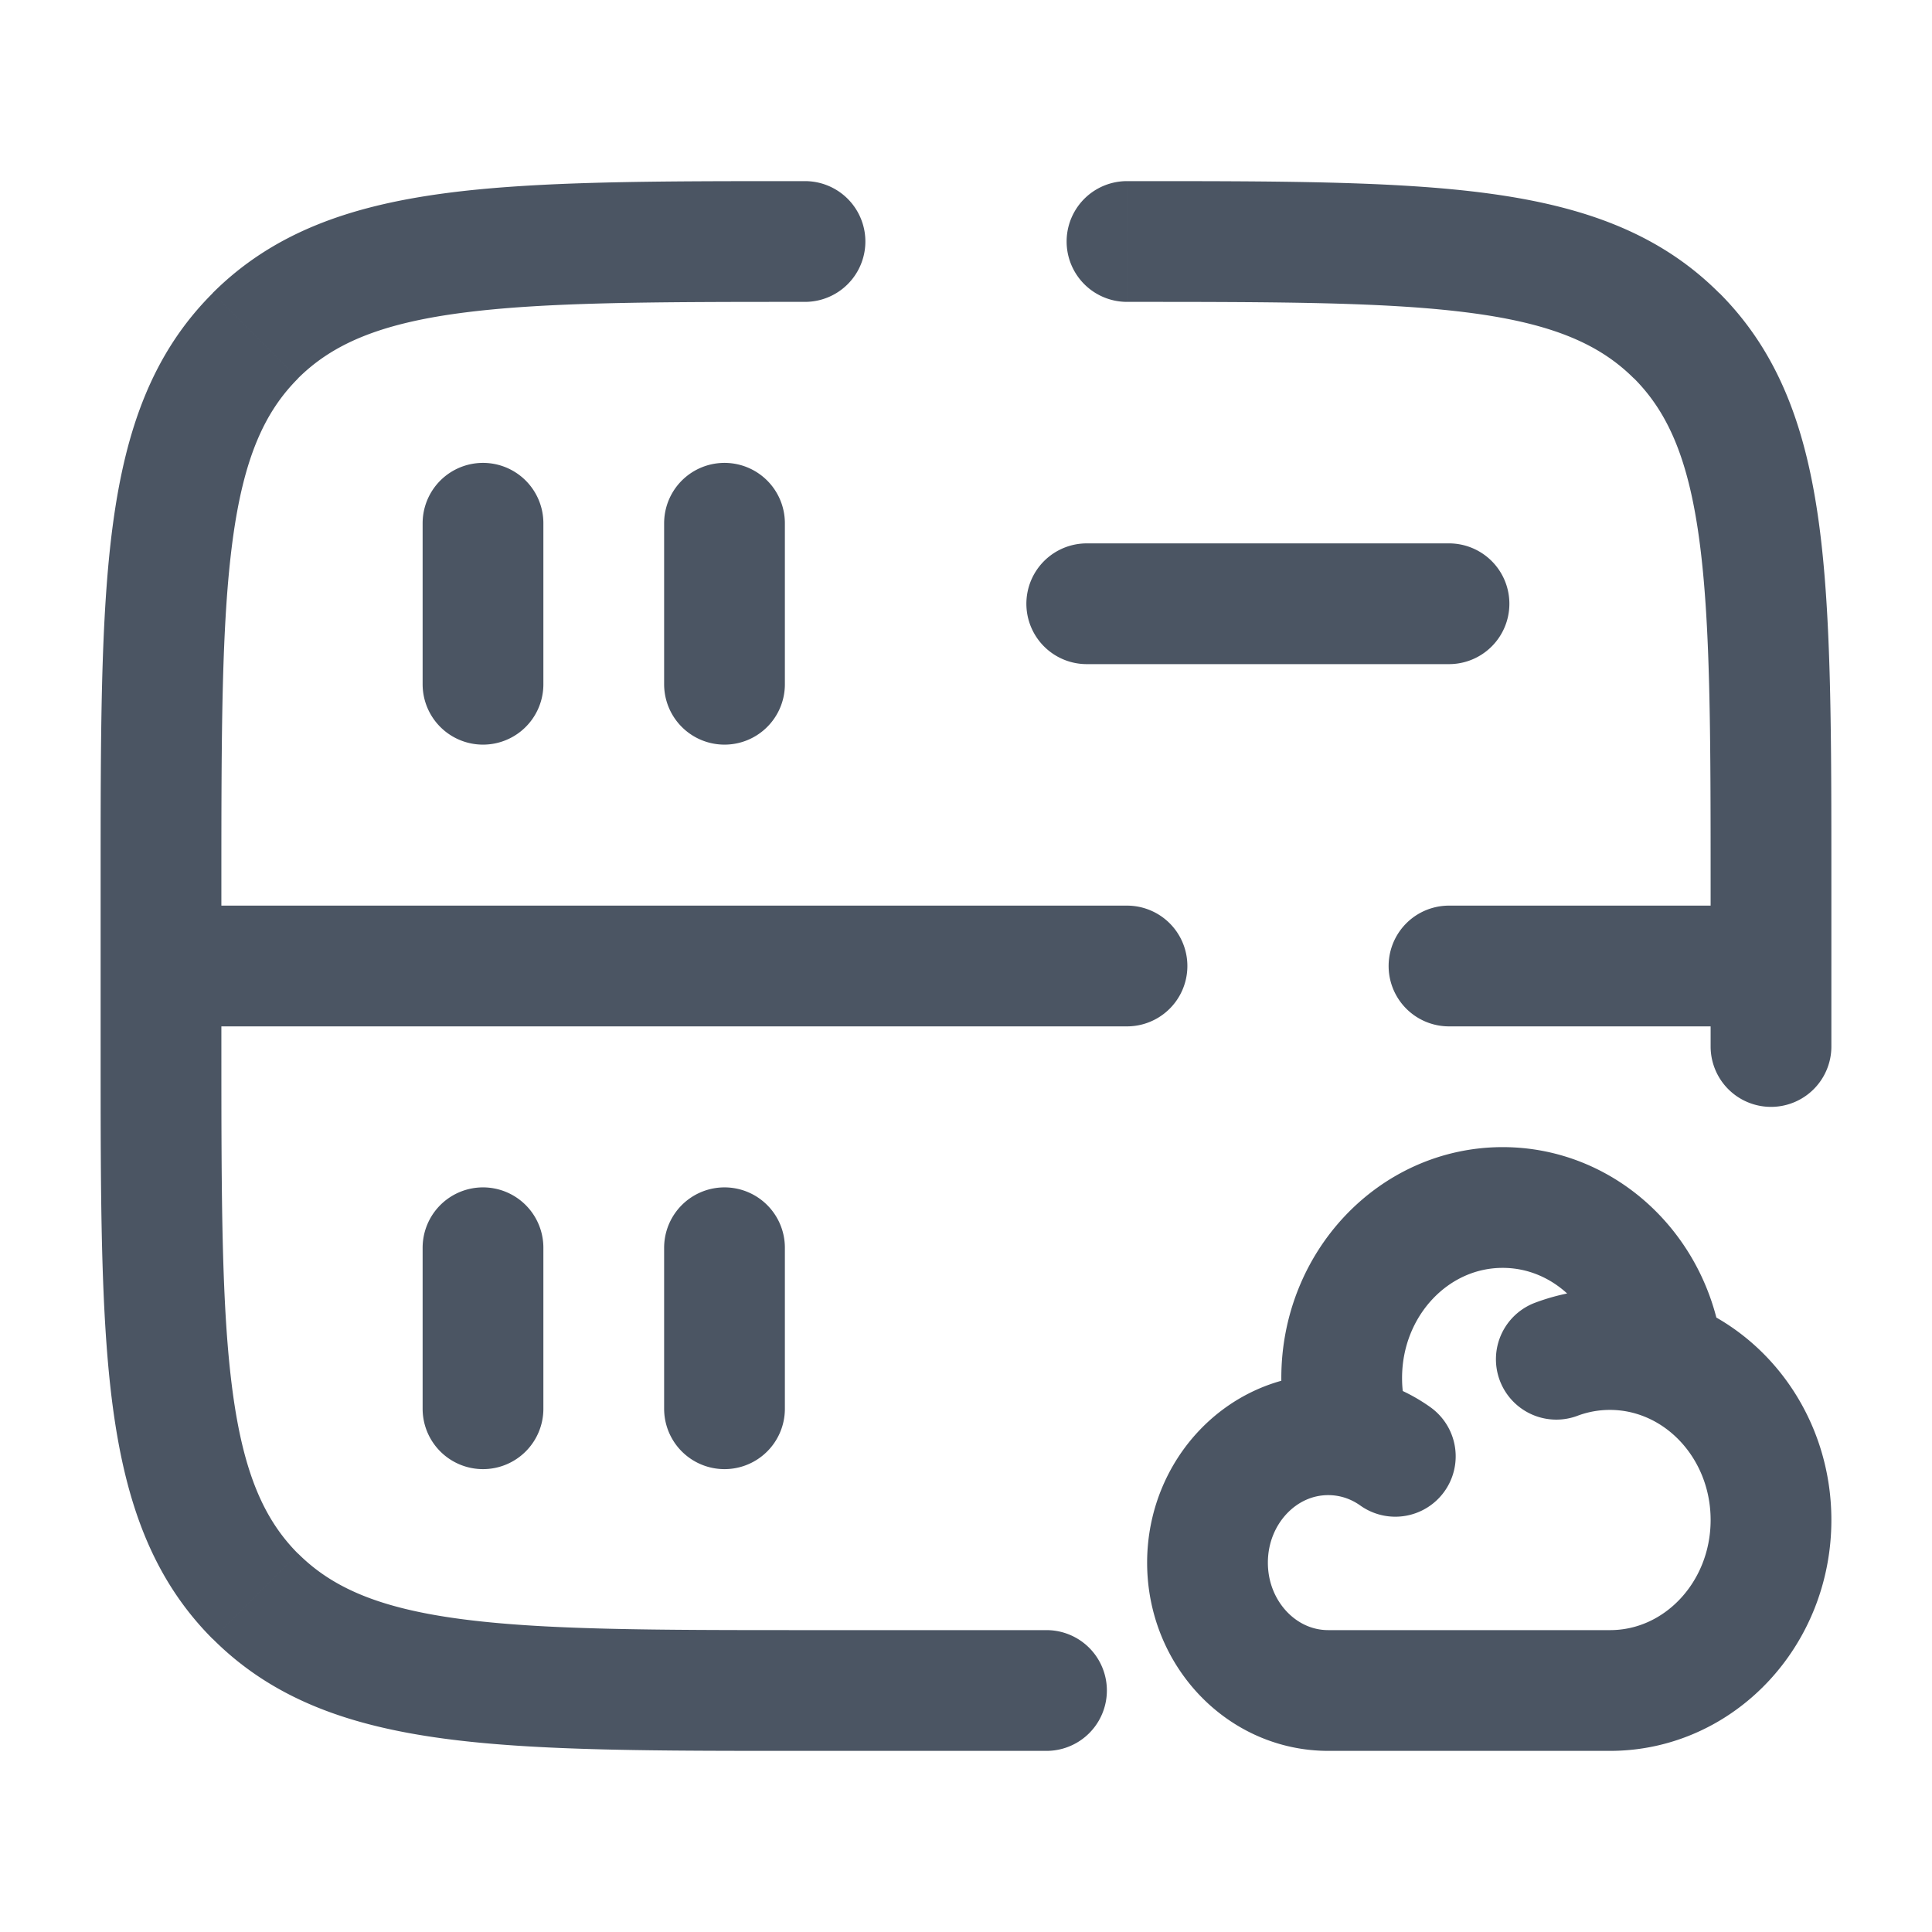
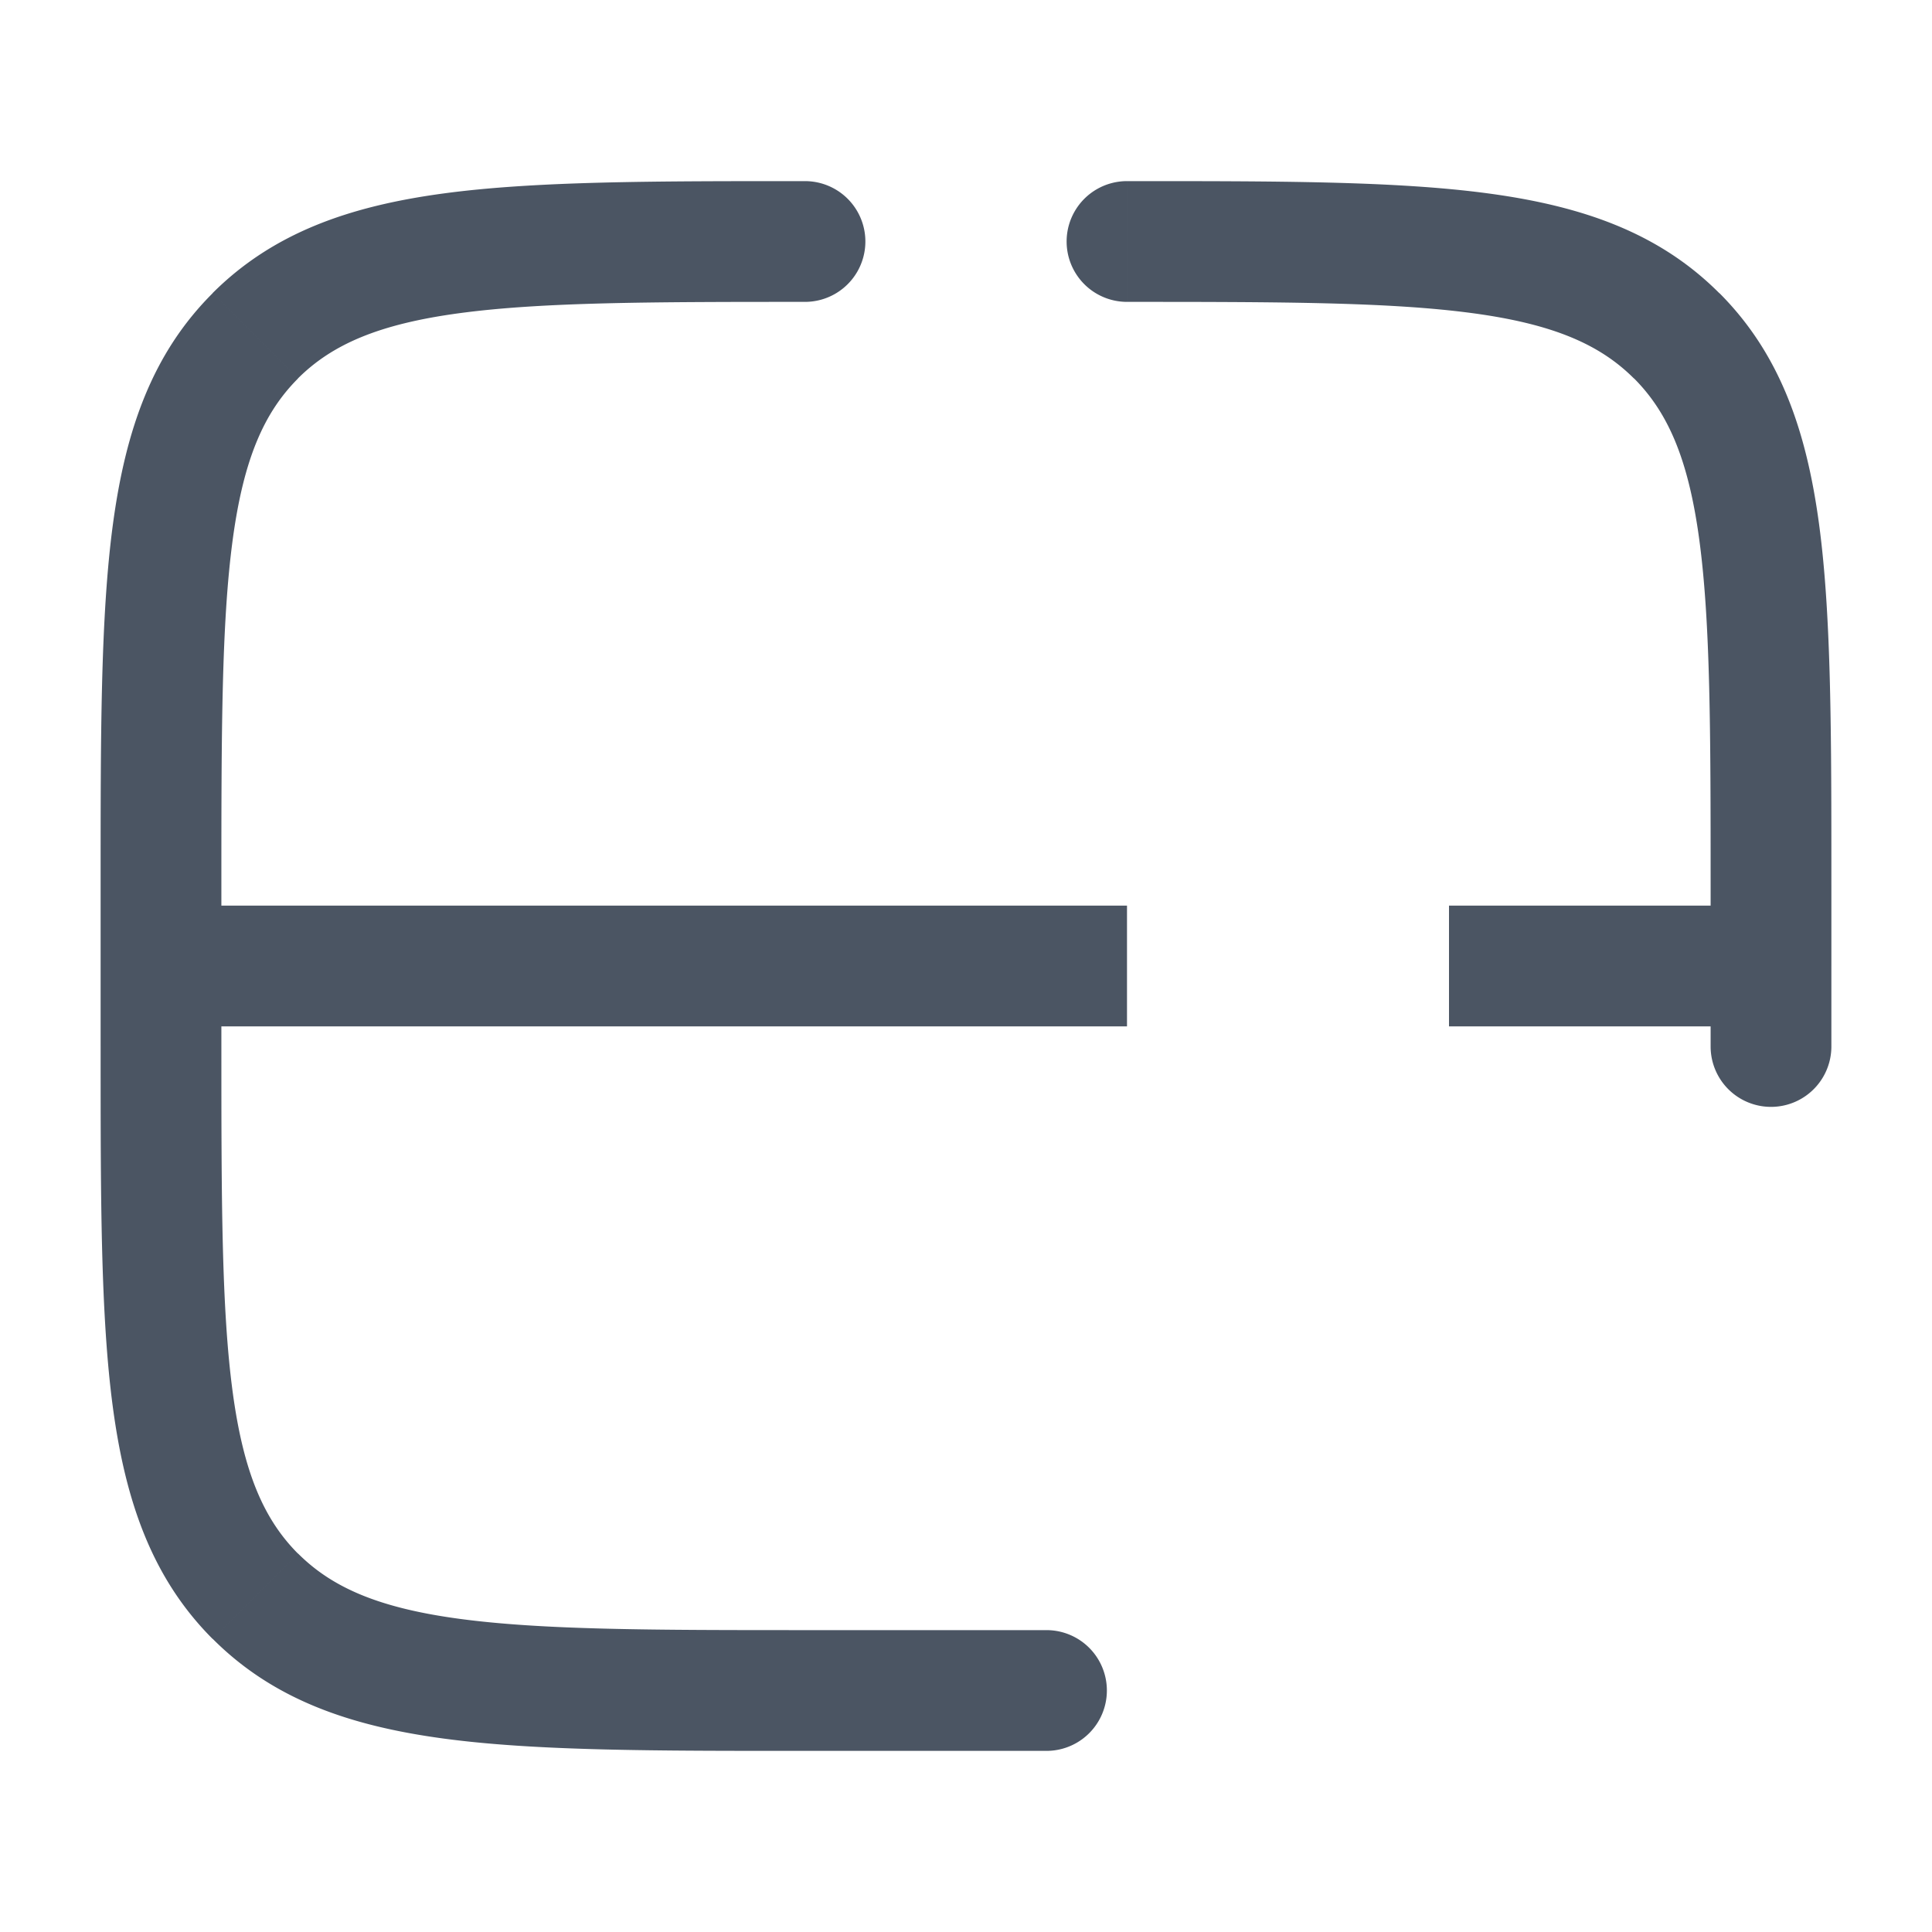
<svg xmlns="http://www.w3.org/2000/svg" width="50" height="50" viewBox="0 0 24 24">
  <g fill="none">
-     <path fill="#4b5563" d="M10 3.75a.75.75 0 0 0 0-1.5v1.5Zm4-1.5a.75.75 0 0 0 0 1.5v-1.5Zm-1 19.5a.75.75 0 0 0 0-1.5v1.5Zm-9.828-1.922l.53-.53l-.53.53ZM20.828 4.172l-.53.53l.53-.53ZM21.25 13a.75.75 0 0 0 1.5 0h-1.5ZM14 12.75a.75.75 0 0 0 0-1.5v1.5Zm4-1.5a.75.75 0 0 0 0 1.5v-1.5ZM2.75 13v-1h-1.5v1h1.5Zm0-1v-1h-1.5v1h1.5ZM13 20.25h-3v1.5h3v-1.5ZM21.25 11v1h1.5v-1h-1.5Zm-20 2c0 1.864-.002 3.338.153 4.489c.158 1.172.49 2.121 1.238 2.87l1.06-1.06c-.422-.424-.676-1.004-.811-2.01c-.138-1.027-.14-2.382-.14-4.289h-1.5ZM10 20.25c-1.907 0-3.261-.002-4.29-.14c-1.005-.135-1.585-.389-2.008-.812l-1.06 1.06c.748.75 1.697 1.081 2.869 1.239c1.15.155 2.625.153 4.489.153v-1.5Zm4-16.5c1.907 0 3.262.002 4.29.14c1.005.135 1.585.389 2.008.812l1.06-1.06c-.748-.75-1.697-1.081-2.869-1.239c-1.15-.155-2.625-.153-4.489-.153v1.5ZM22.75 11c0-1.864.002-3.338-.153-4.489c-.158-1.172-.49-2.121-1.238-2.87l-1.06 1.06c.422.424.676 1.004.811 2.01c.138 1.028.14 2.382.14 4.289h1.5ZM10 2.25c-1.864 0-3.338-.002-4.489.153c-1.172.158-2.121.49-2.87 1.238l1.06 1.06c.424-.422 1.004-.676 2.01-.811c1.028-.138 2.382-.14 4.289-.14v-1.5ZM2.75 11c0-1.907.002-3.261.14-4.29c.135-1.005.389-1.585.812-2.008l-1.06-1.06c-.75.748-1.081 1.697-1.239 2.869C1.248 7.661 1.25 9.136 1.25 11h1.5Zm18.5 1v1h1.5v-1h-1.5ZM2 12.75h12v-1.5H2v1.5Zm16 0h4v-1.5h-4v1.5Z" />
-     <path stroke="#4b5563" stroke-linecap="round" stroke-width="1.5" d="M13.5 7.5H18m-12 10v-2m0-7v-2m3 11v-2m0-7v-2m10.333 10.385a1.898 1.898 0 0 1 1.321-.004m-3.863.972a1.431 1.431 0 0 0-.291-.03c-.828 0-1.5.712-1.5 1.589S15.672 21 16.5 21H20c1.105 0 2-.948 2-2.118c0-.927-.563-1.714-1.346-2.001m-3.863.972a2.224 2.224 0 0 1-.124-.735c0-1.17.895-2.118 2-2.118c1.029 0 1.876.823 1.987 1.88m-3.863.973c.197.041.38.123.542.238" />
+     <path fill="#4b5563" d="M10 3.75a.75.75 0 0 0 0-1.5v1.5Zm4-1.5a.75.75 0 0 0 0 1.5v-1.5Zm-1 19.5a.75.75 0 0 0 0-1.5v1.5Zm-9.828-1.922l.53-.53l-.53.53ZM20.828 4.172l-.53.53l.53-.53ZM21.25 13a.75.75 0 0 0 1.5 0h-1.5Za.75.75 0 0 0 0-1.5v1.5Zm4-1.5a.75.75 0 0 0 0 1.5v-1.5ZM2.75 13v-1h-1.5v1h1.5Zm0-1v-1h-1.5v1h1.5ZM13 20.25h-3v1.5h3v-1.5ZM21.25 11v1h1.5v-1h-1.5Zm-20 2c0 1.864-.002 3.338.153 4.489c.158 1.172.49 2.121 1.238 2.87l1.06-1.06c-.422-.424-.676-1.004-.811-2.01c-.138-1.027-.14-2.382-.14-4.289h-1.5ZM10 20.25c-1.907 0-3.261-.002-4.29-.14c-1.005-.135-1.585-.389-2.008-.812l-1.06 1.06c.748.75 1.697 1.081 2.869 1.239c1.15.155 2.625.153 4.489.153v-1.5Zm4-16.5c1.907 0 3.262.002 4.29.14c1.005.135 1.585.389 2.008.812l1.06-1.06c-.748-.75-1.697-1.081-2.869-1.239c-1.15-.155-2.625-.153-4.489-.153v1.5ZM22.75 11c0-1.864.002-3.338-.153-4.489c-.158-1.172-.49-2.121-1.238-2.87l-1.06 1.06c.422.424.676 1.004.811 2.01c.138 1.028.14 2.382.14 4.289h1.5ZM10 2.25c-1.864 0-3.338-.002-4.489.153c-1.172.158-2.121.49-2.87 1.238l1.06 1.06c.424-.422 1.004-.676 2.01-.811c1.028-.138 2.382-.14 4.289-.14v-1.5ZM2.75 11c0-1.907.002-3.261.14-4.29c.135-1.005.389-1.585.812-2.008l-1.06-1.06c-.75.748-1.081 1.697-1.239 2.869C1.248 7.661 1.25 9.136 1.25 11h1.5Zm18.5 1v1h1.5v-1h-1.5ZM2 12.75h12v-1.5H2v1.5Zm16 0h4v-1.5h-4v1.5Z" />
  </g>
</svg>